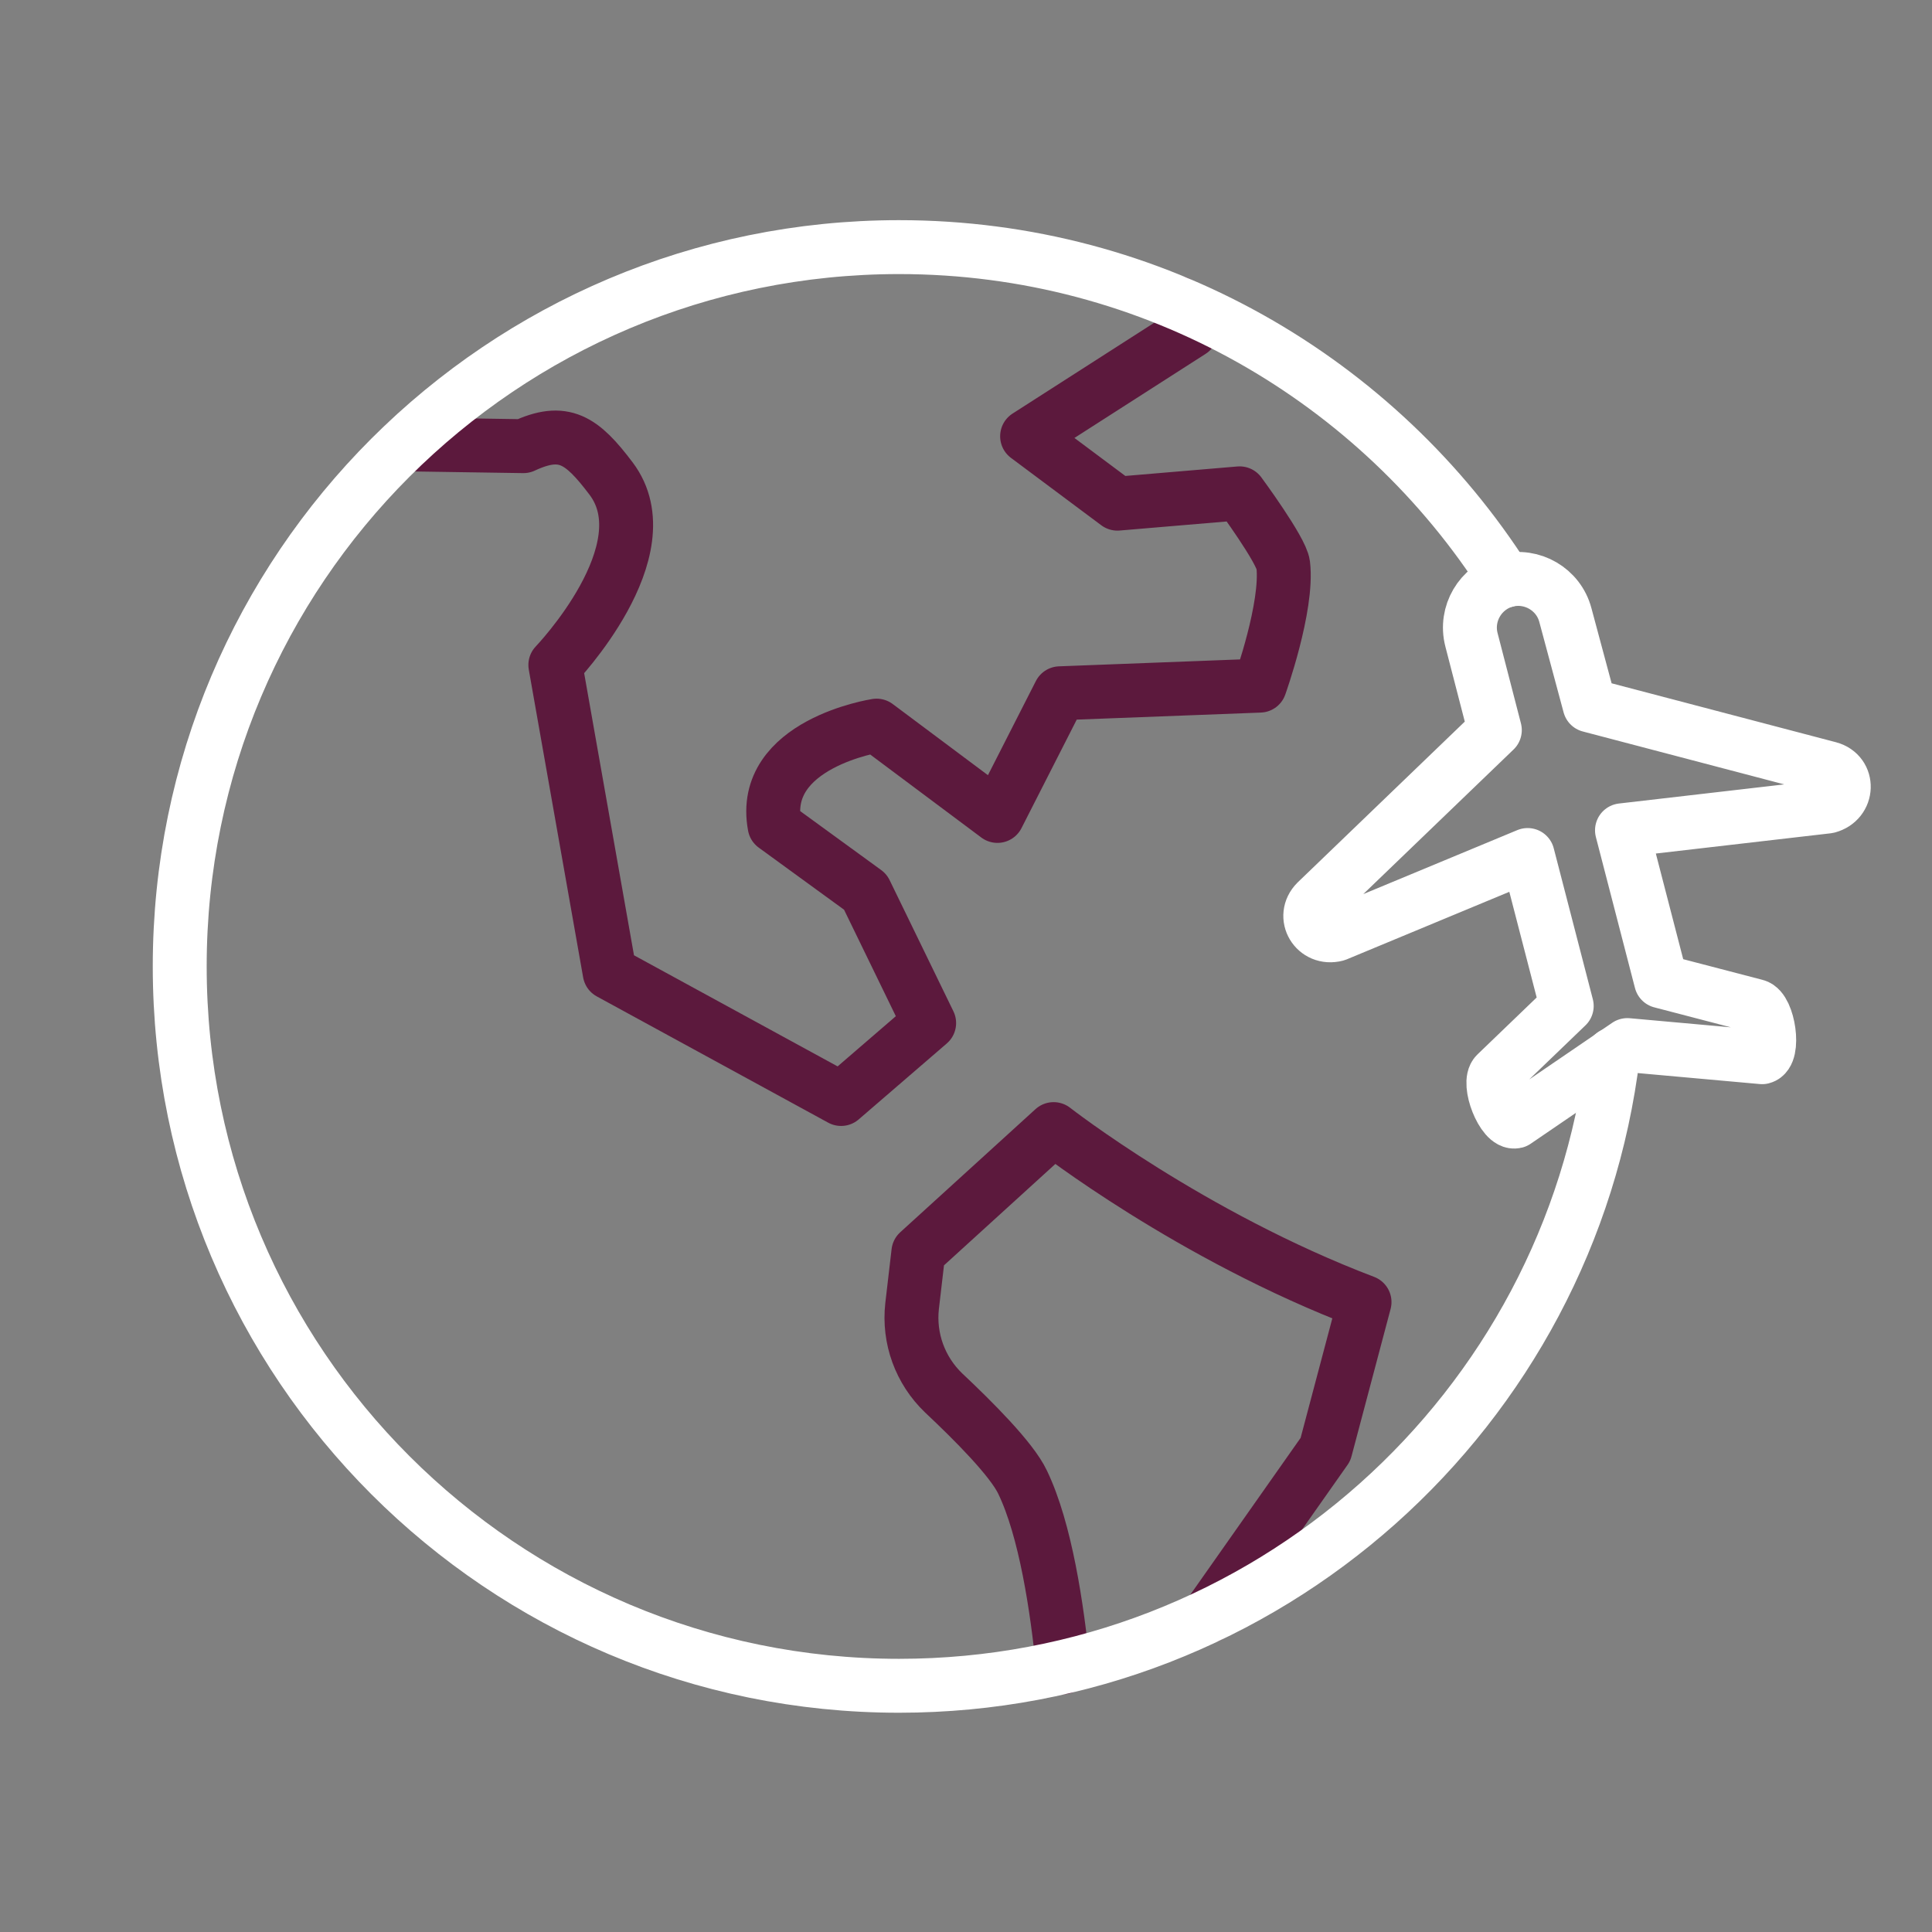
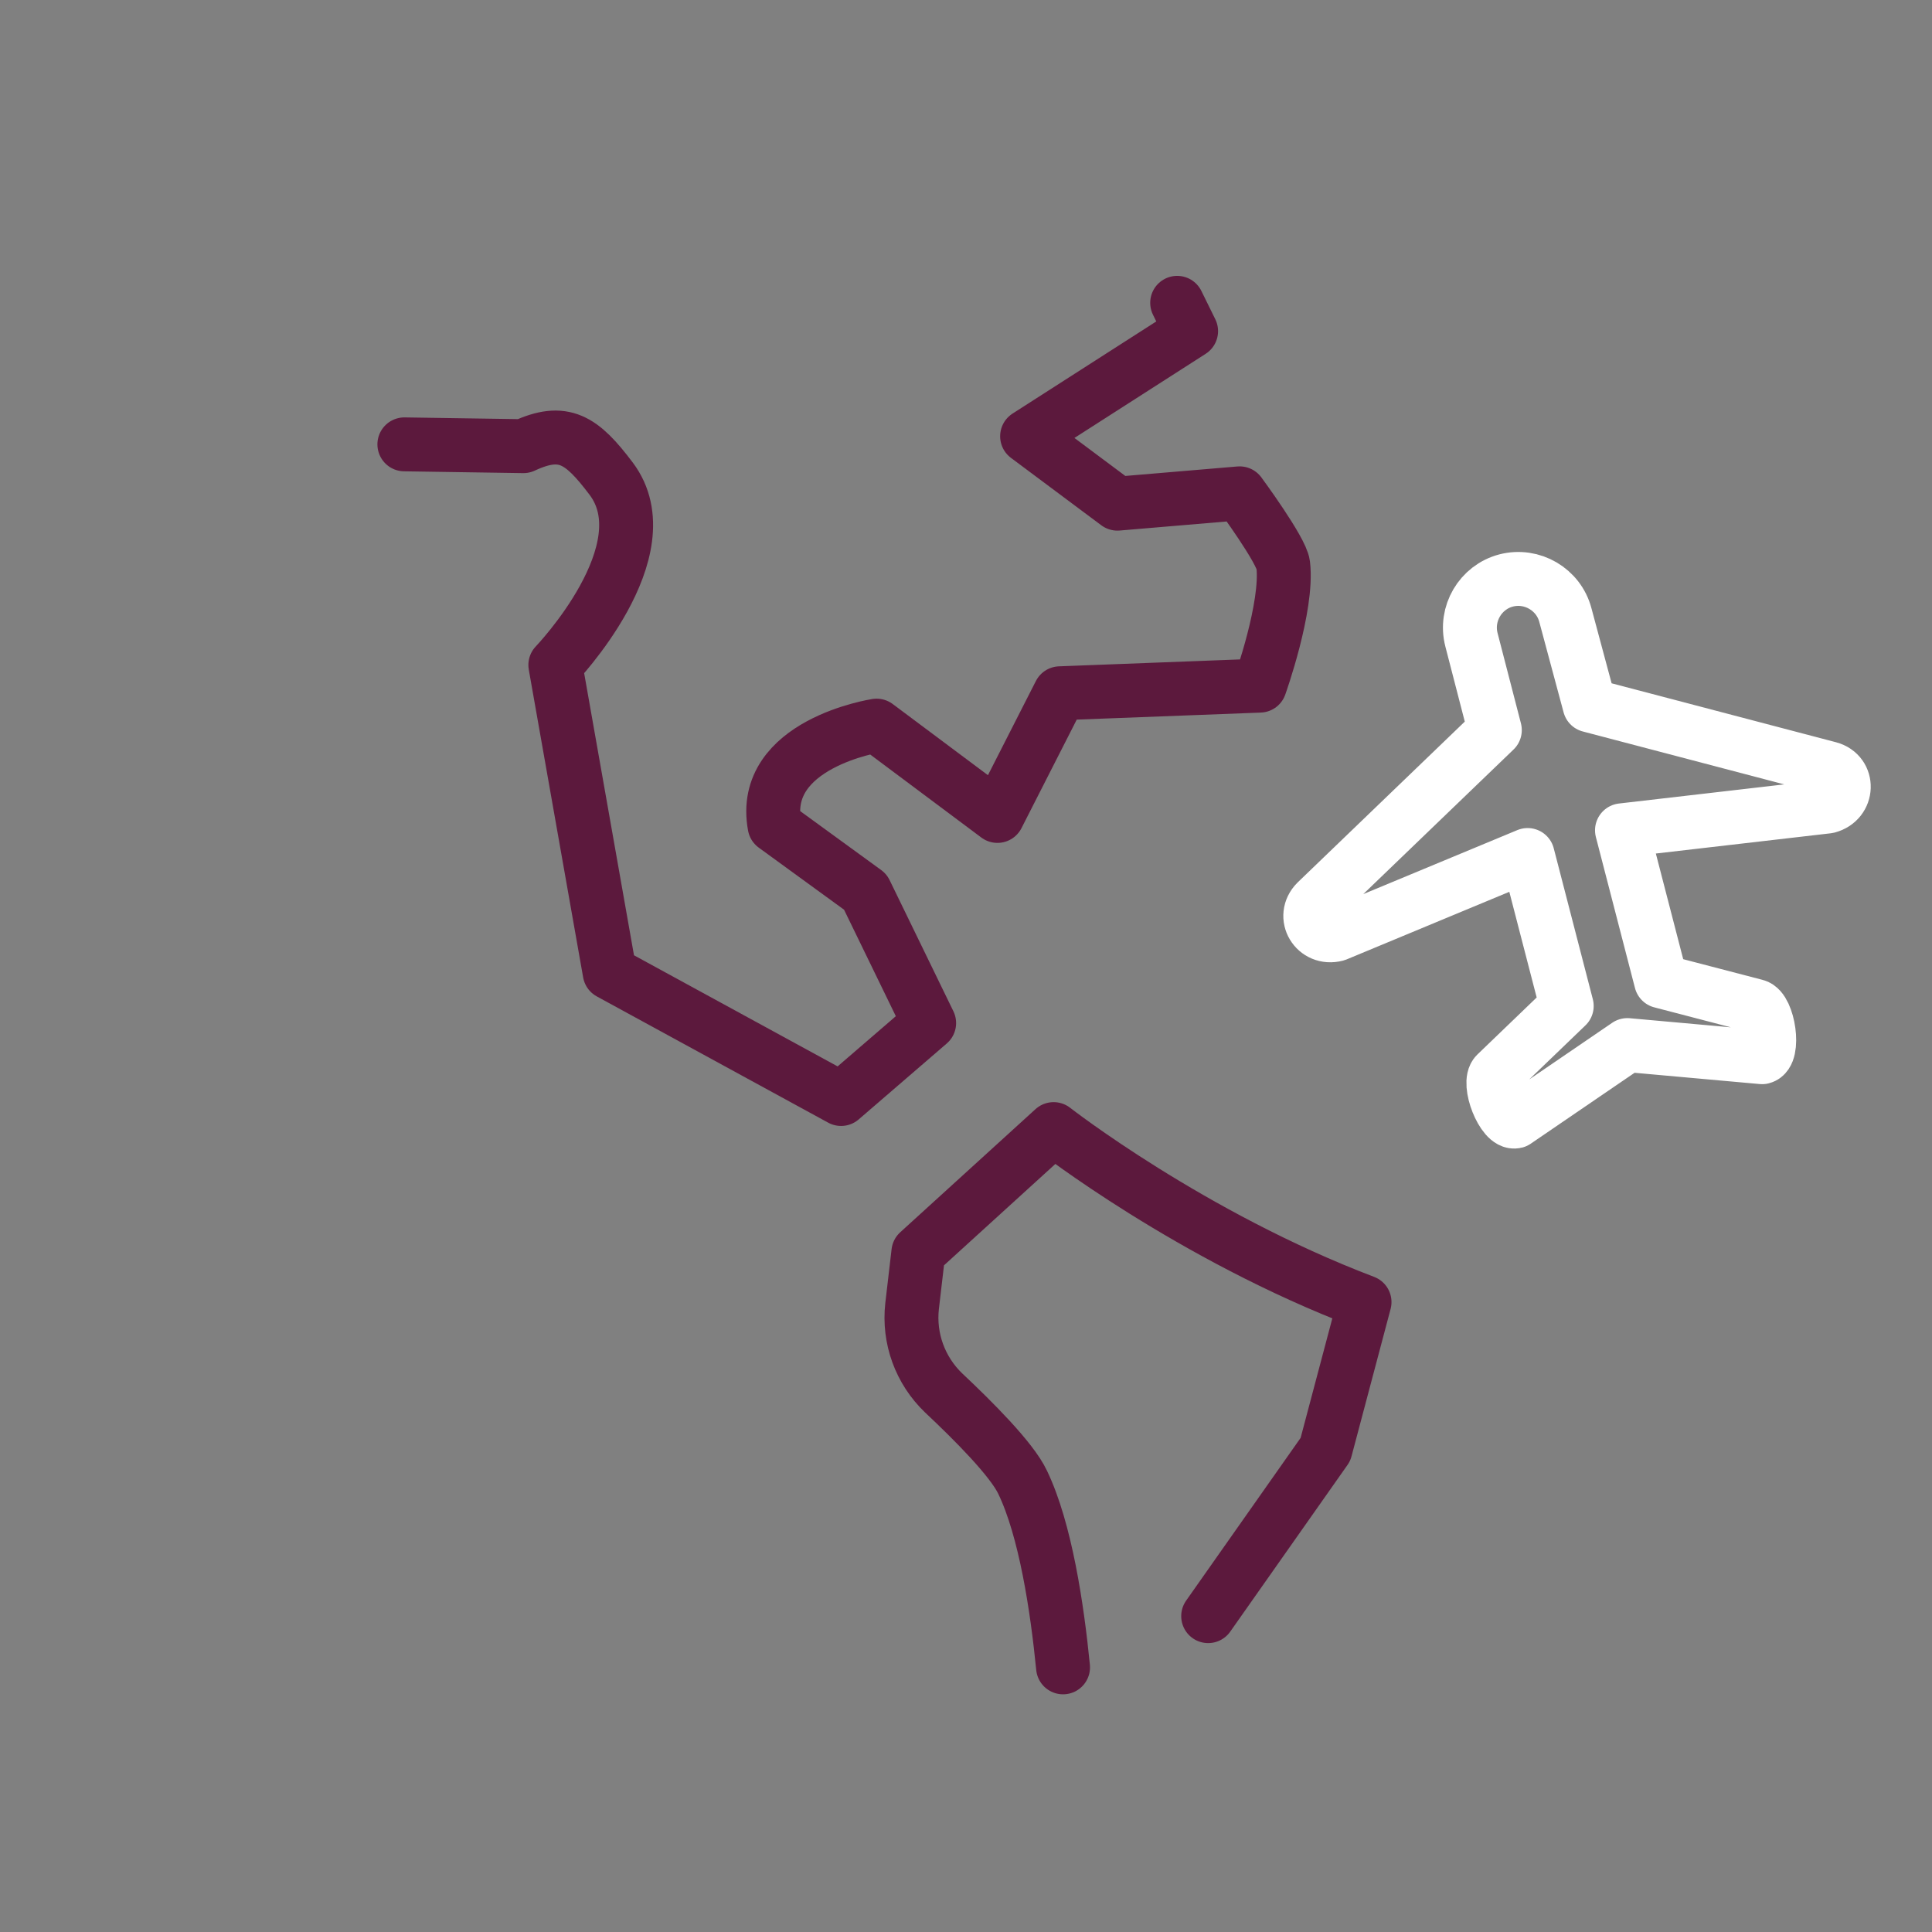
<svg xmlns="http://www.w3.org/2000/svg" width="430" height="430" fill="none" viewBox="0 0 430 430">
  <rect x="0" y="0" width="430" height="430" fill="#808080" stroke="none" />
  <g stroke-linecap="round" stroke-linejoin="round" stroke-miterlimit="10" stroke-width="12">
    <path stroke="#5c193d" d="m268.9 359.7 26.1-37.1 8.7-32.8c-38.7-14.7-69.2-38.5-69.2-38.5l-30.1 27.4-1.4 12c-.8 7.2 1.8 14.3 7 19.3 6.6 6.2 15.2 14.8 17.6 19.9 5.1 10.6 7.7 28 9 41.2M262 67.4l3.1 6.3-36.5 23.4 20.1 15 27.2-2.3s9.3 12.6 9.7 15.9c1.1 9.3-5.2 26.9-5.2 26.9l-44.5 1.7-13.9 27.3-26.9-20.1s-26.1 4-22.7 22.3l20.2 14.7 14.2 29.2-19.6 16.9-51.5-28.1-12.1-68.5s24.5-25.5 12.4-41.5c-6.5-8.6-10.5-11.4-19.5-7.2L90 98.9" />
-     <path stroke="#fff" d="M359 234.7c-9.6 79.2-77.1 140.5-158.9 140.5-88.4 0-160.1-71.6-160.1-160.1S111.7 55 200.1 55c56.8 0 106.7 29.6 135.1 74.2" />
    <path stroke="#fff" d="m353.801 157 53.3 14c4.5 1.2 4.3 7.3-.3 8.5l-45.8 5.3 8.7 33.6 21.1 5.5c2.8.7 4.3 10.7 1.4 11.4l-30-2.7-24.9 17c-2.8.7-6.4-8.6-4.3-10.6l15.7-15.1-8.7-33.6-42.6 17.7c-4.6 1.2-7.7-4-4.4-7.3l39.7-38.2-5.2-20.1c-1.5-5.8 2-11.7 7.7-13.2 5.8-1.5 11.7 2 13.2 7.7z" />
  </g>
</svg>